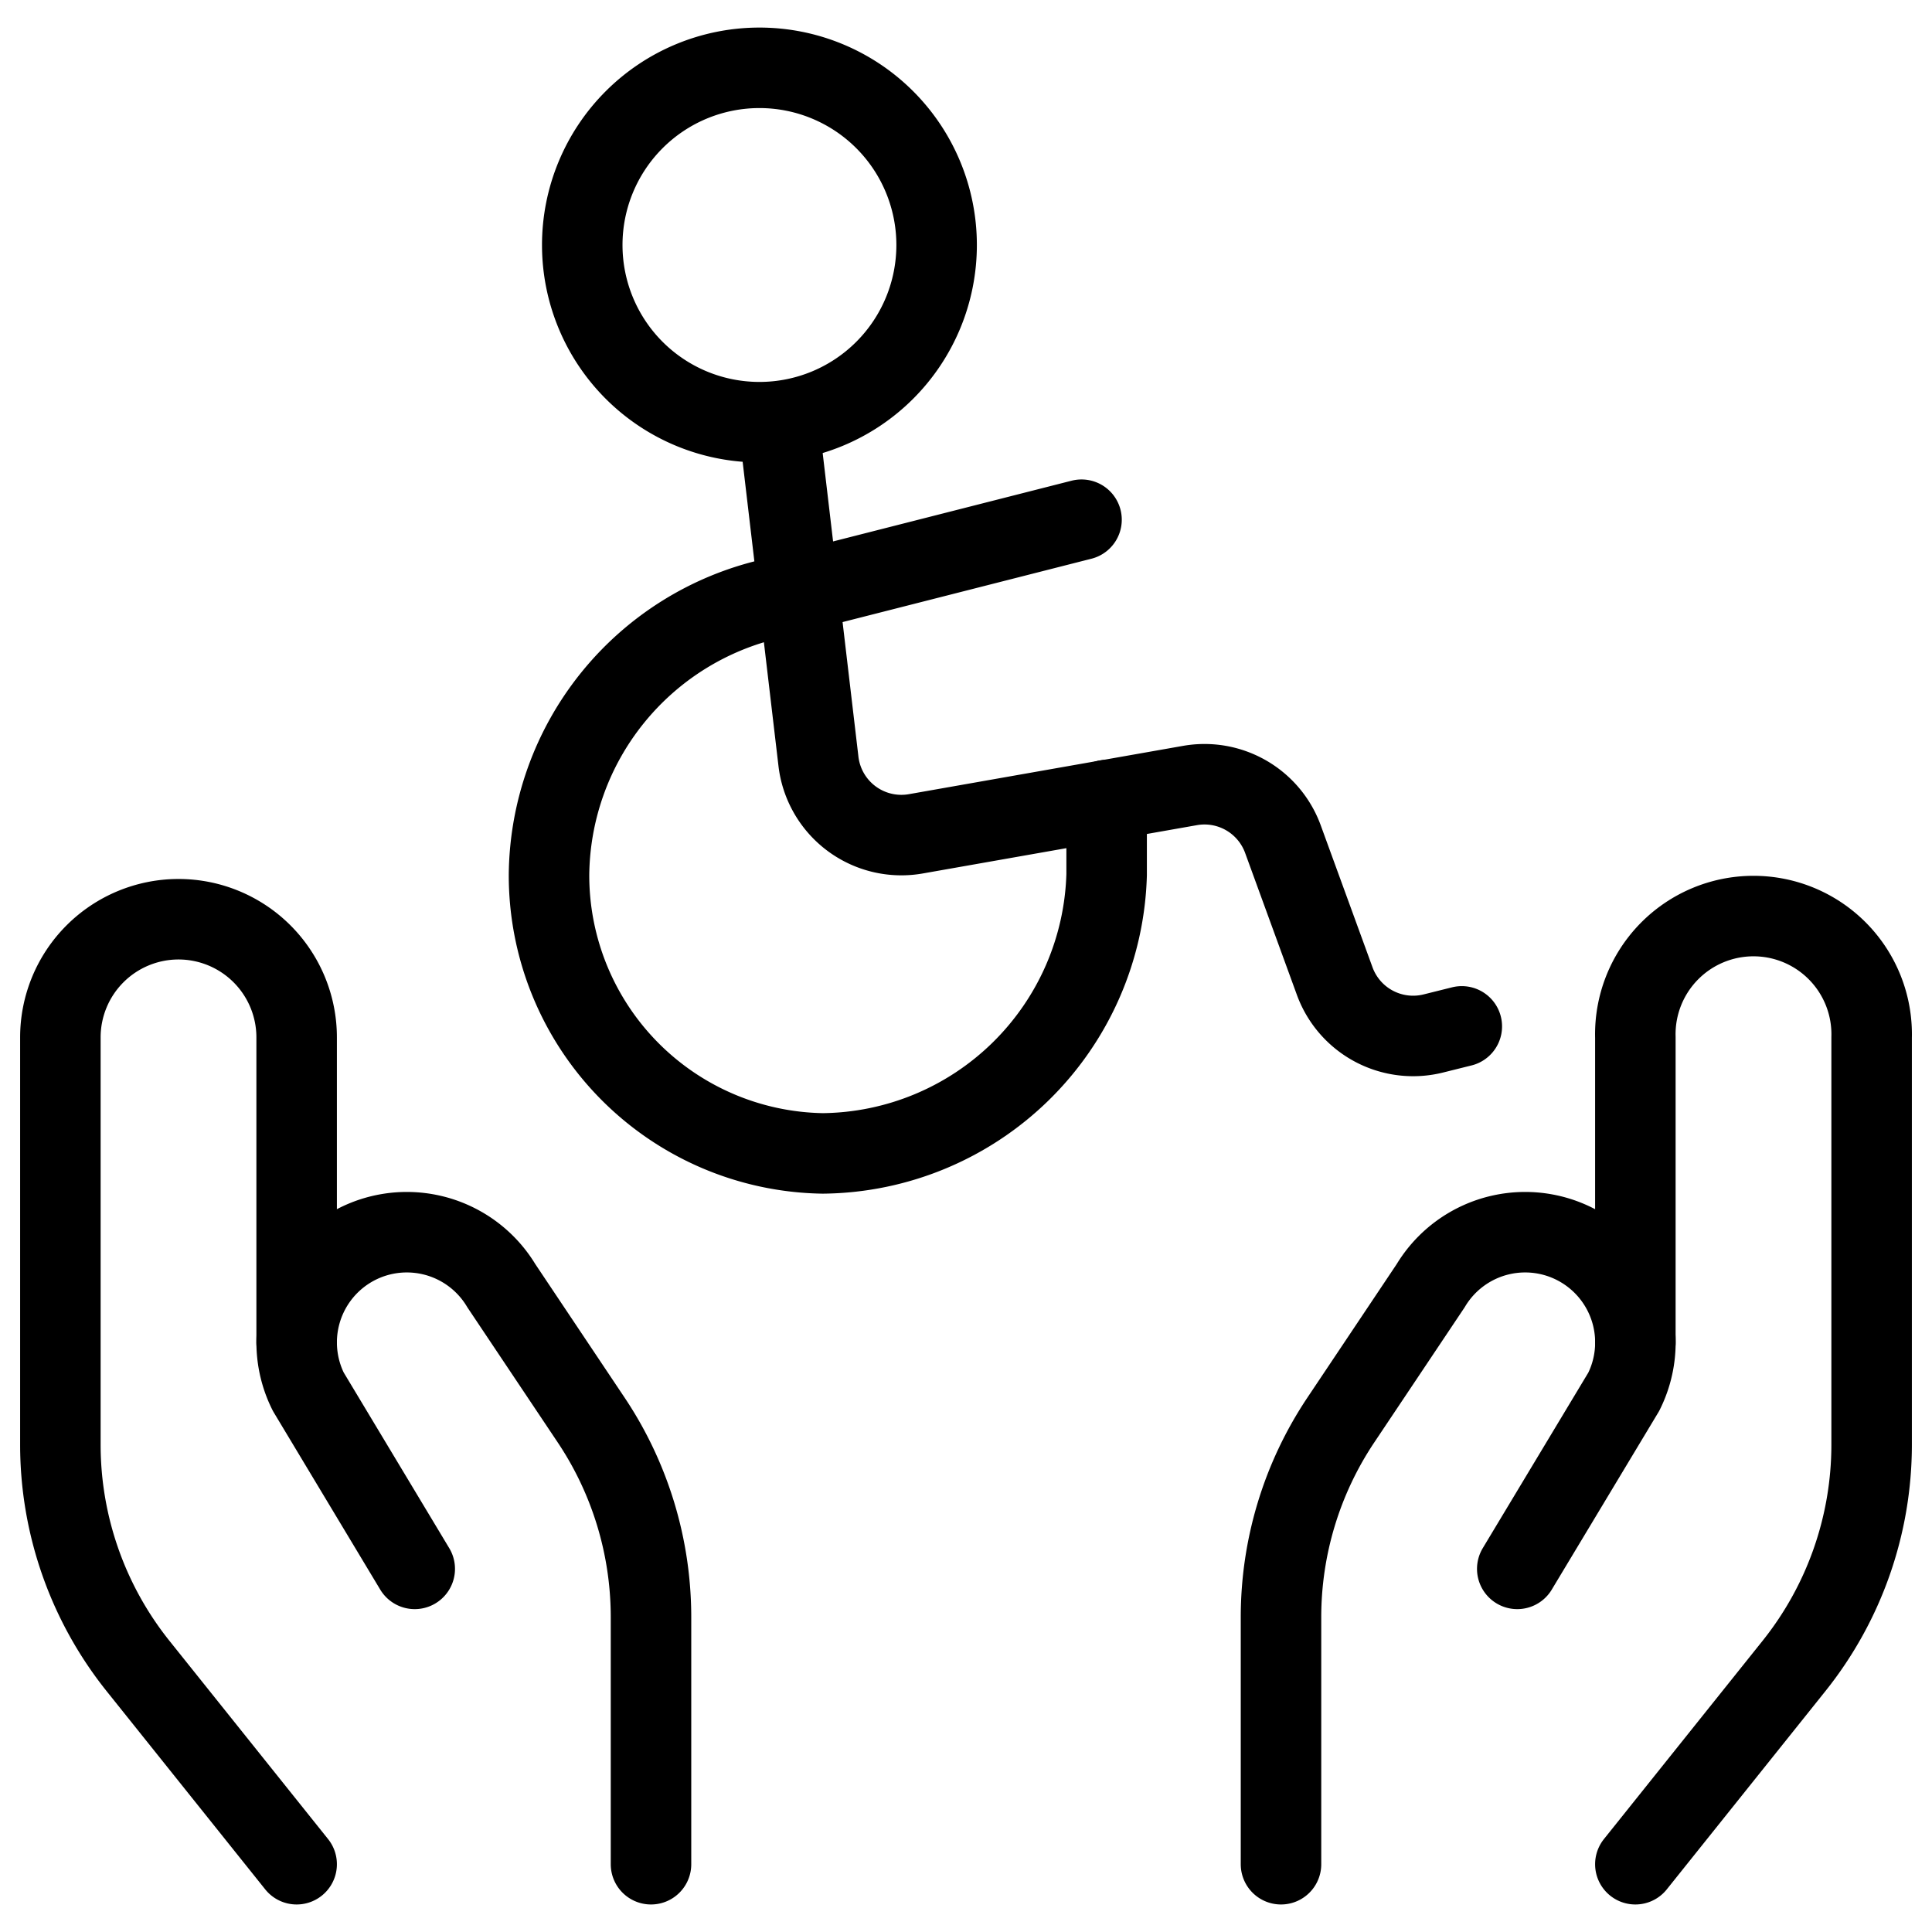
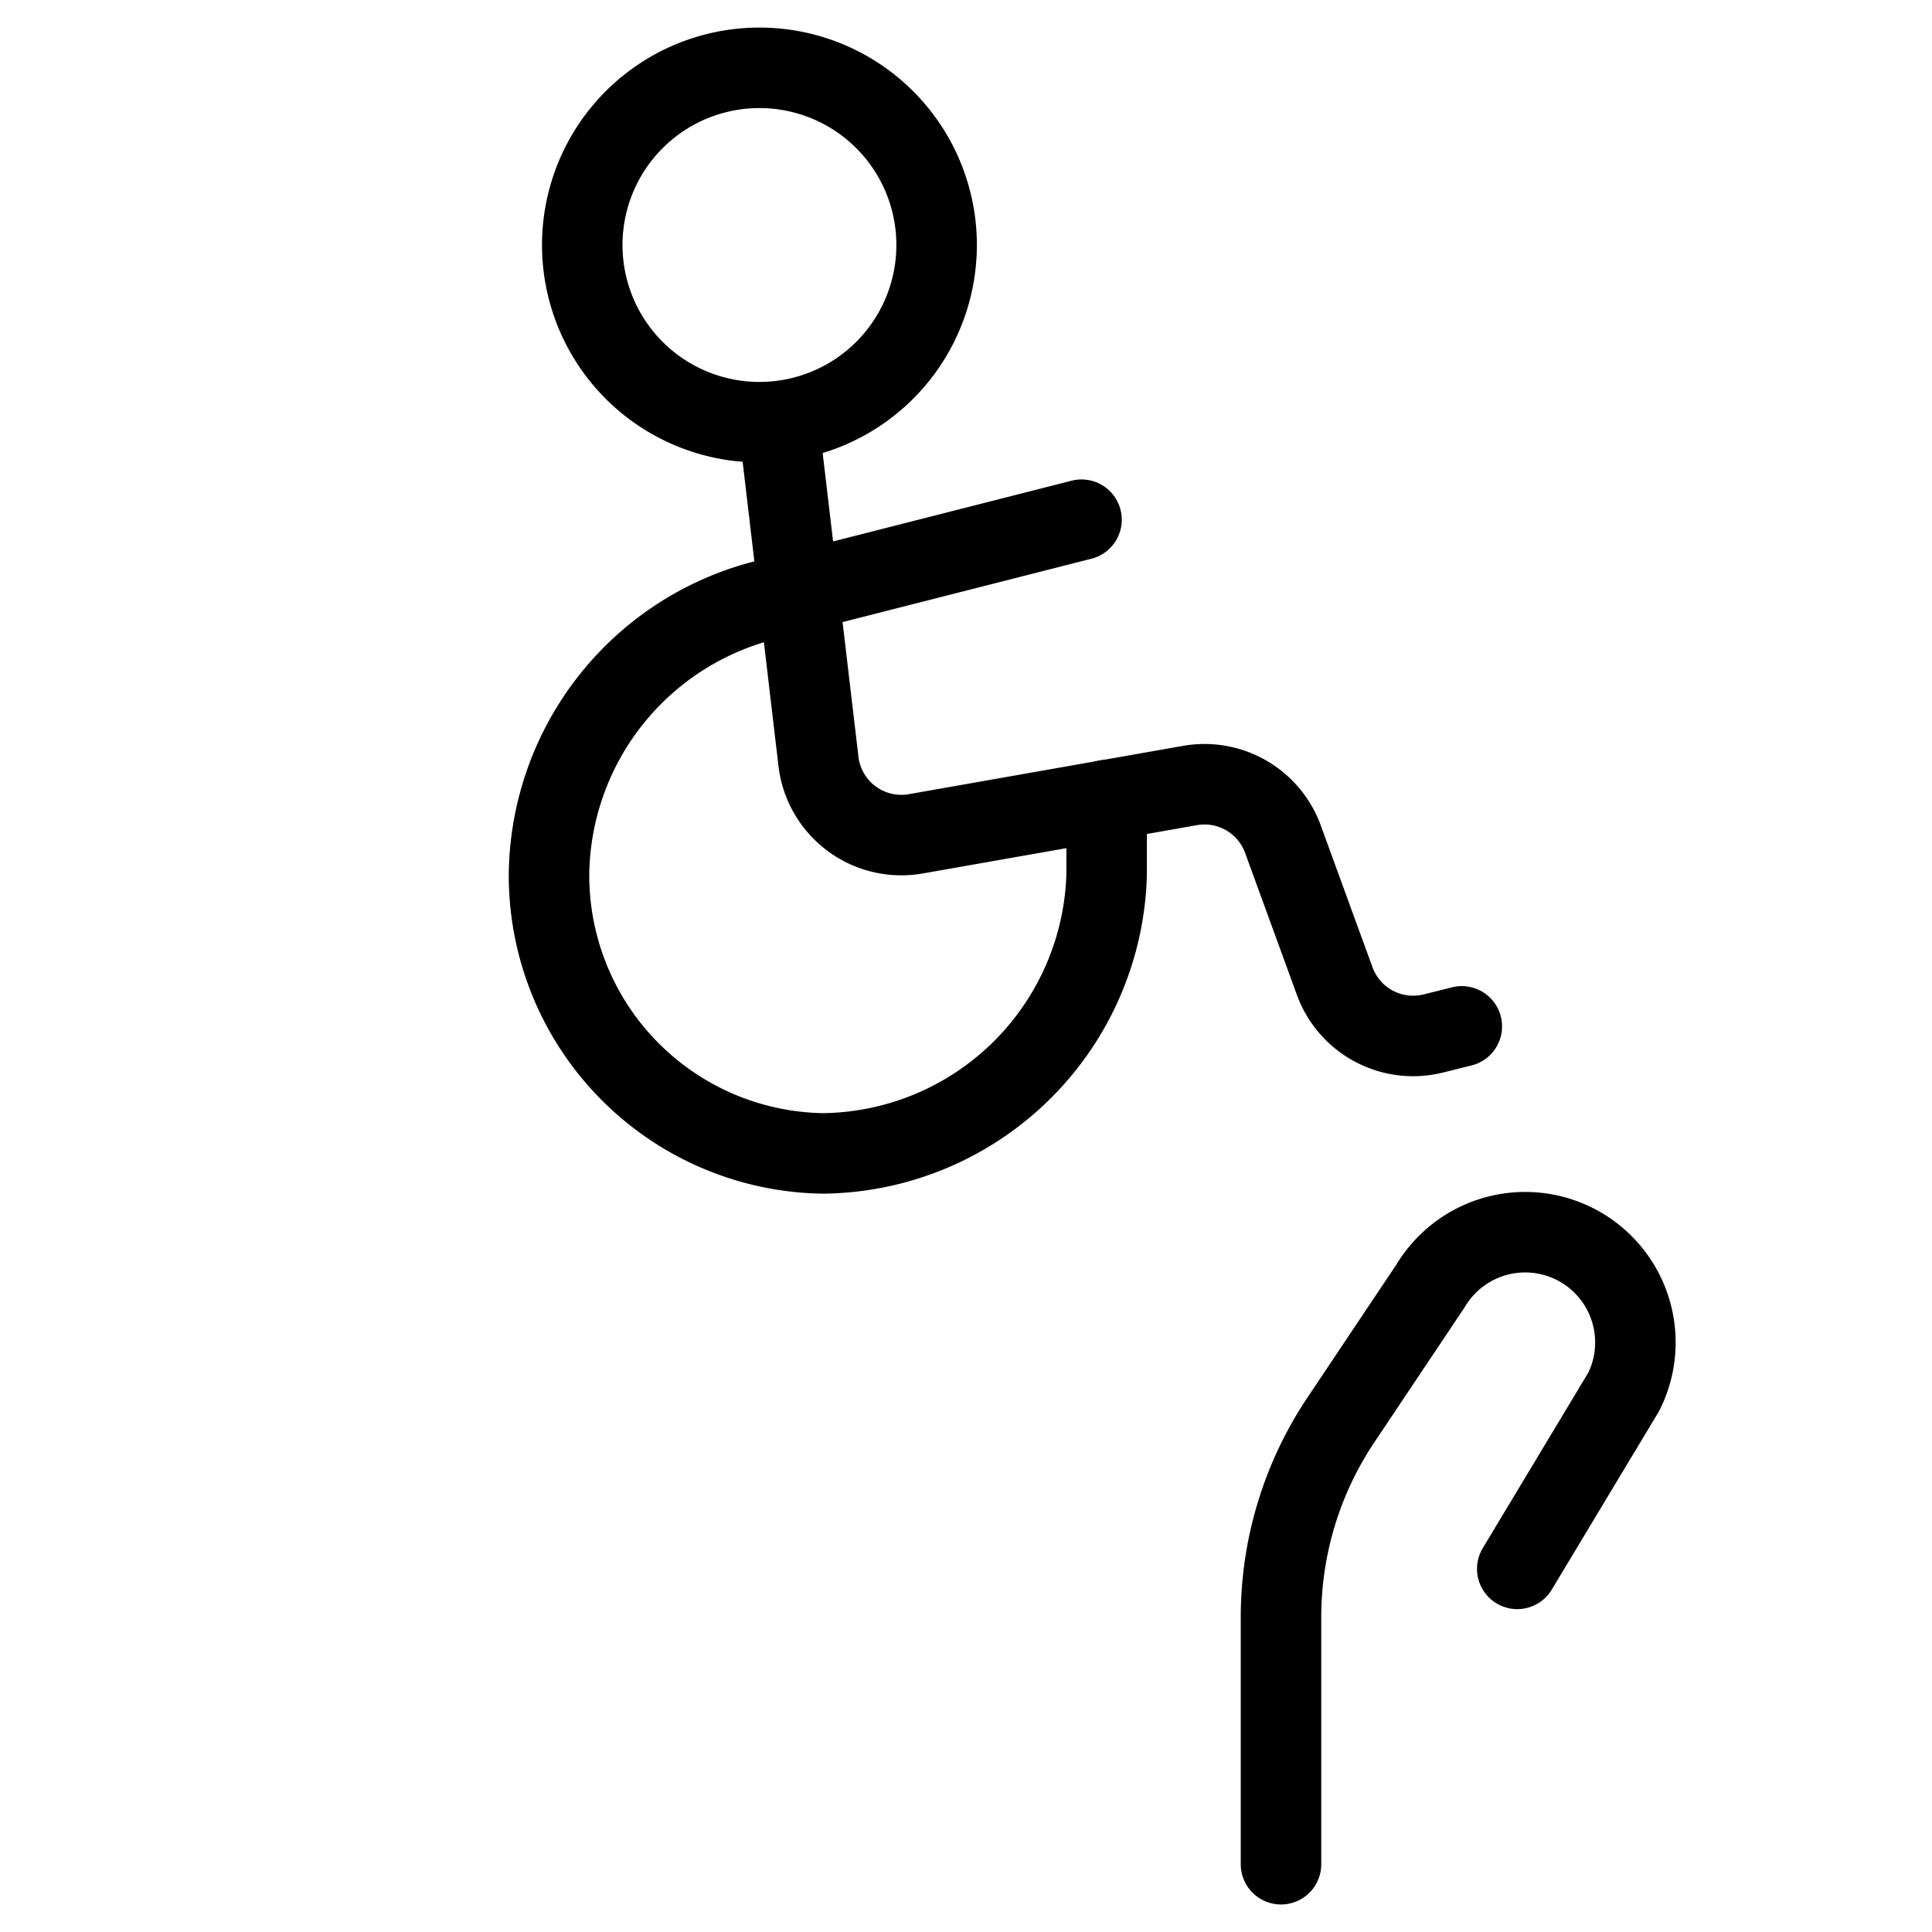
<svg xmlns="http://www.w3.org/2000/svg" fill="none" viewBox="0 0 24 24" stroke="black">
-   <path stroke-linecap="round" stroke-linejoin="round" d="m3.685 23.158-1.97-2.462a4.402 4.402 0 0 1-.965-2.75v-5.06a1.468 1.468 0 0 1 1.467-1.467v0a1.468 1.468 0 0 1 1.468 1.468v3.79" />
-   <path stroke-linecap="round" stroke-linejoin="round" d="M8.087 23.158V20.09c0-.87-.257-1.721-.74-2.445l-1.119-1.673a1.369 1.369 0 0 0-1.934-.435v0a1.37 1.37 0 0 0-.464 1.752l1.322 2.2m15.163 3.669 1.97-2.462a4.4 4.4 0 0 0 .965-2.75v-5.06a1.468 1.468 0 1 0-2.935 0v3.791" />
  <path stroke-linecap="round" stroke-linejoin="round" d="M15.913 23.158V20.09c0-.87.257-1.721.74-2.445l1.119-1.673a1.369 1.369 0 0 1 1.934-.435v0a1.37 1.37 0 0 1 .465 1.752l-1.323 2.2M9.671 5.245l.495 4.203a1.037 1.037 0 0 0 1.211.91l3.405-.6a1.037 1.037 0 0 1 1.155.666l.643 1.763a1.037 1.037 0 0 0 1.226.651l.353-.088" />
  <path stroke-linecap="round" stroke-linejoin="round" d="M9.586 7.436a3.555 3.555 0 0 0-2.766 3.429 3.455 3.455 0 0 0 3.401 3.463 3.564 3.564 0 0 0 3.526-3.463v-.926m-2.112-6.897a2.201 2.201 0 1 1-4.402.003 2.201 2.201 0 0 1 4.402-.003v0ZM9.586 7.436l3.849-.98" />
</svg>